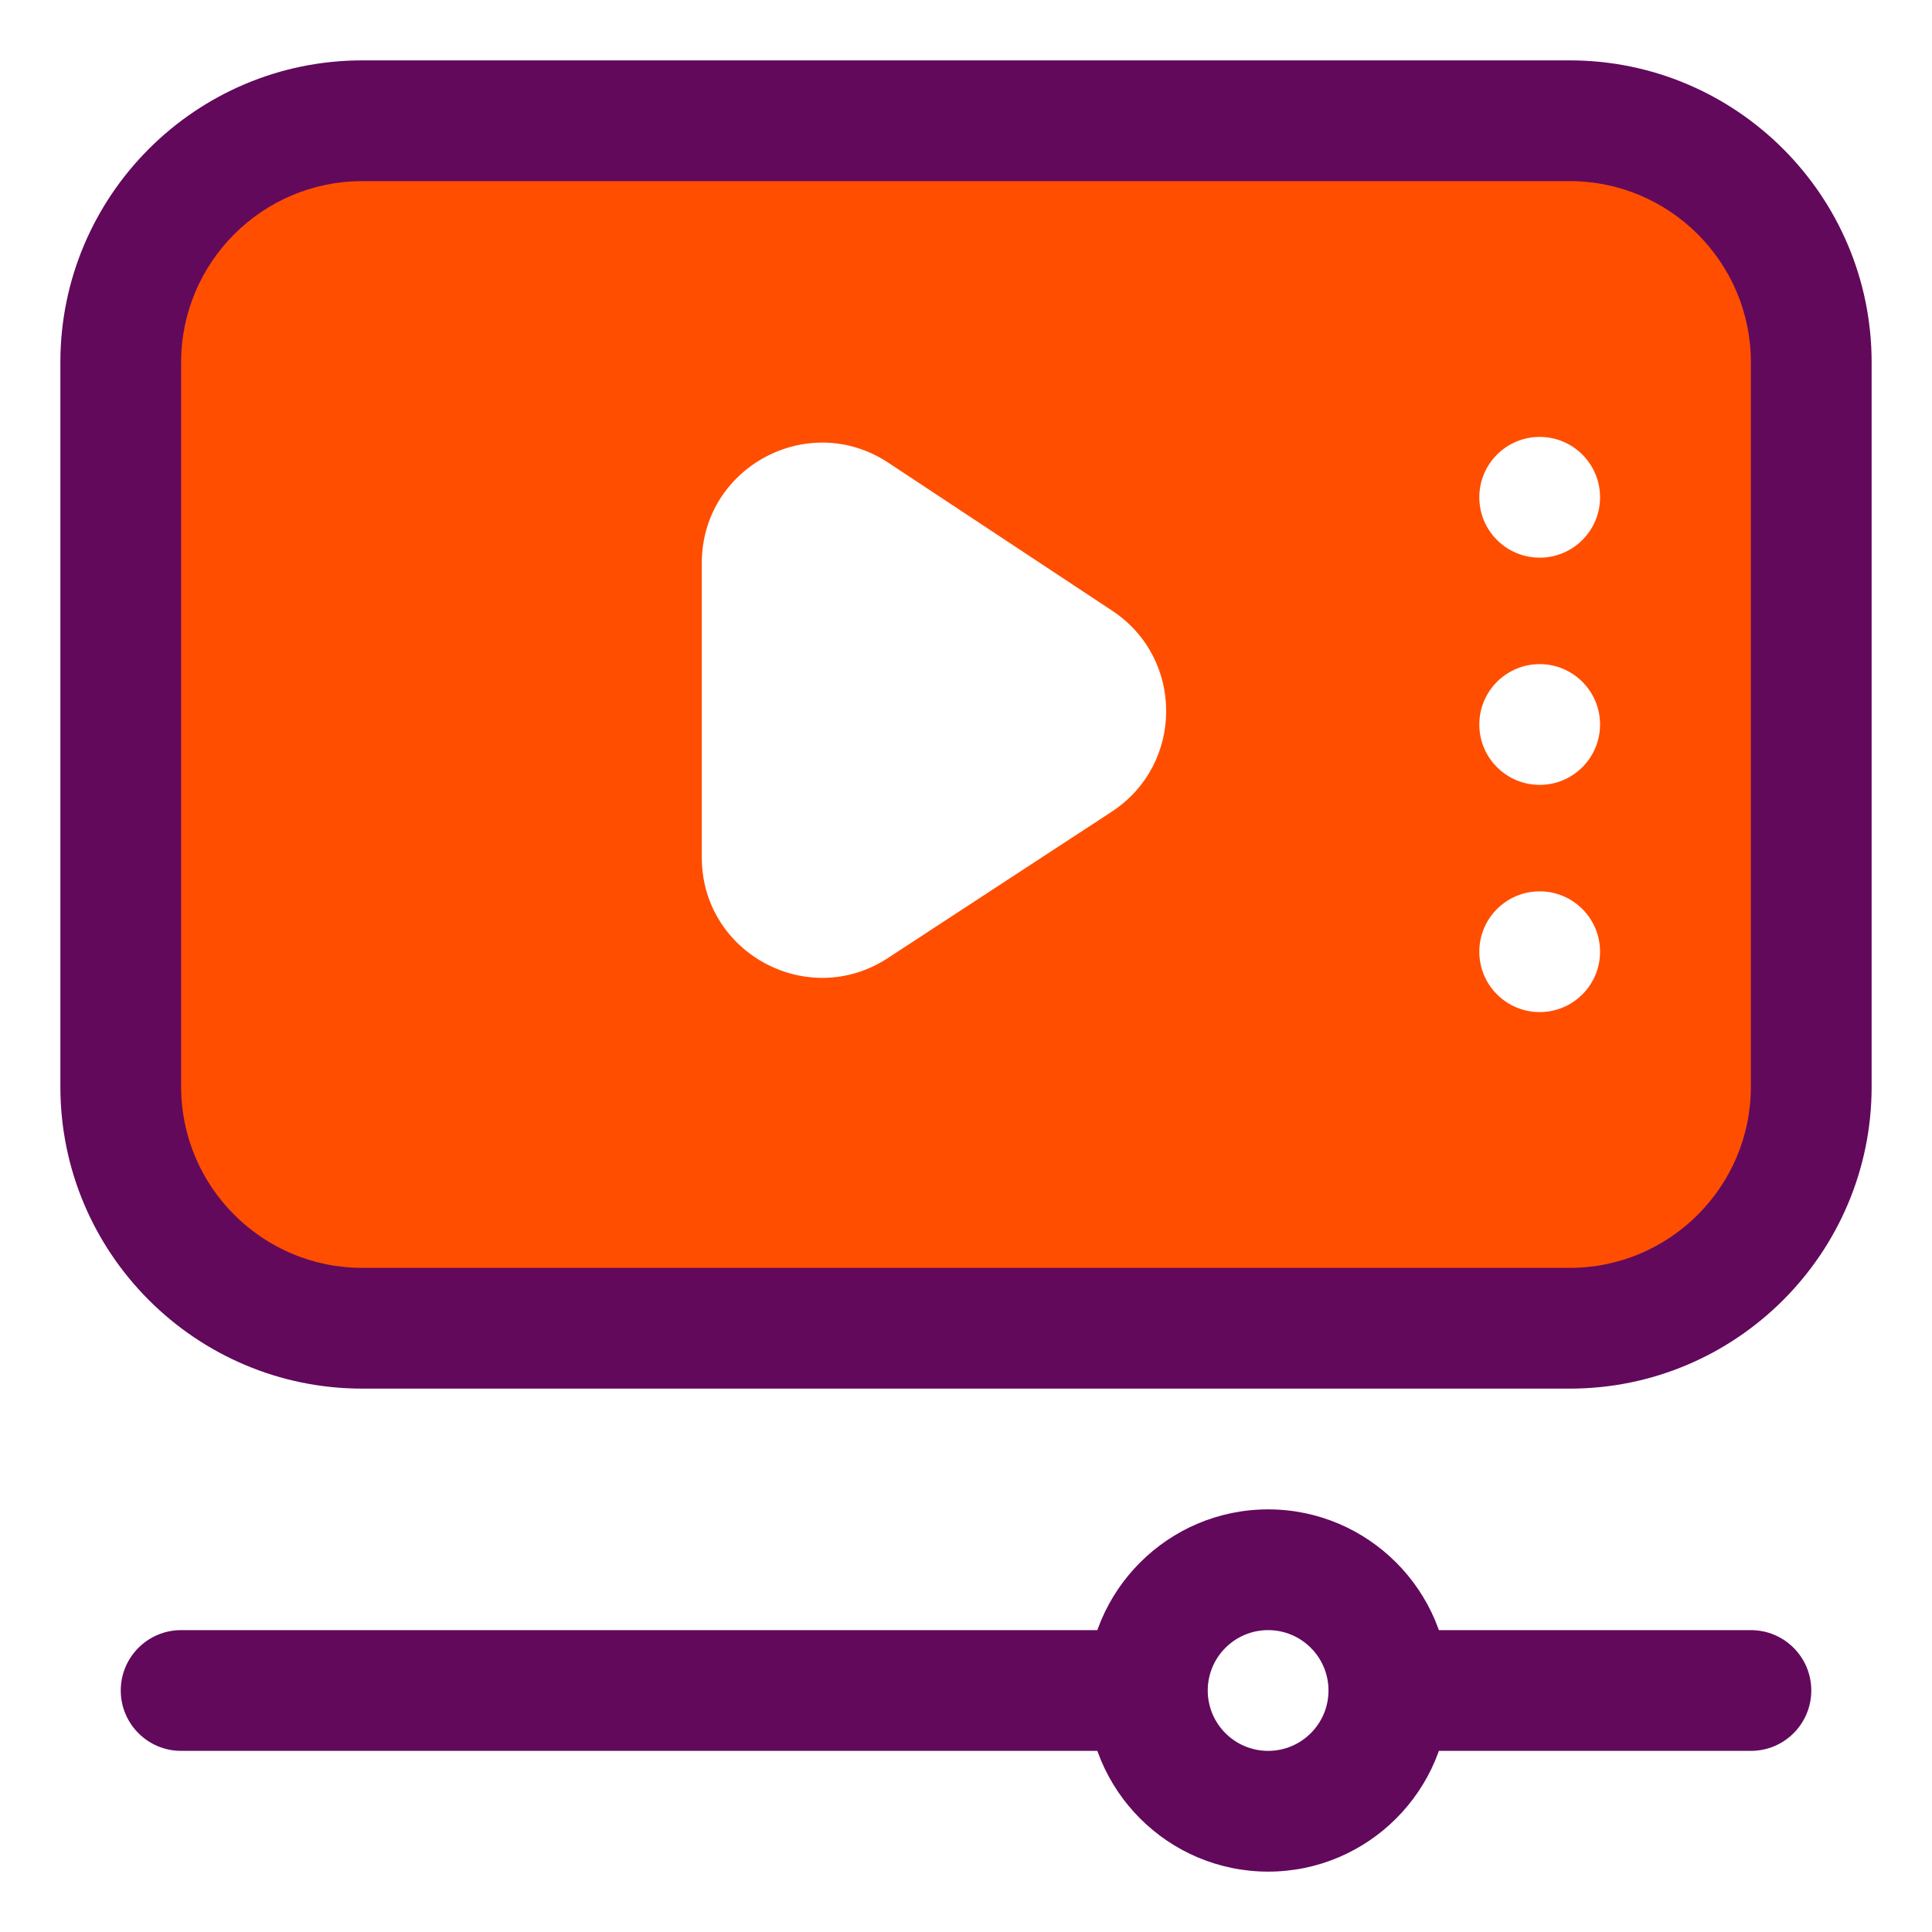
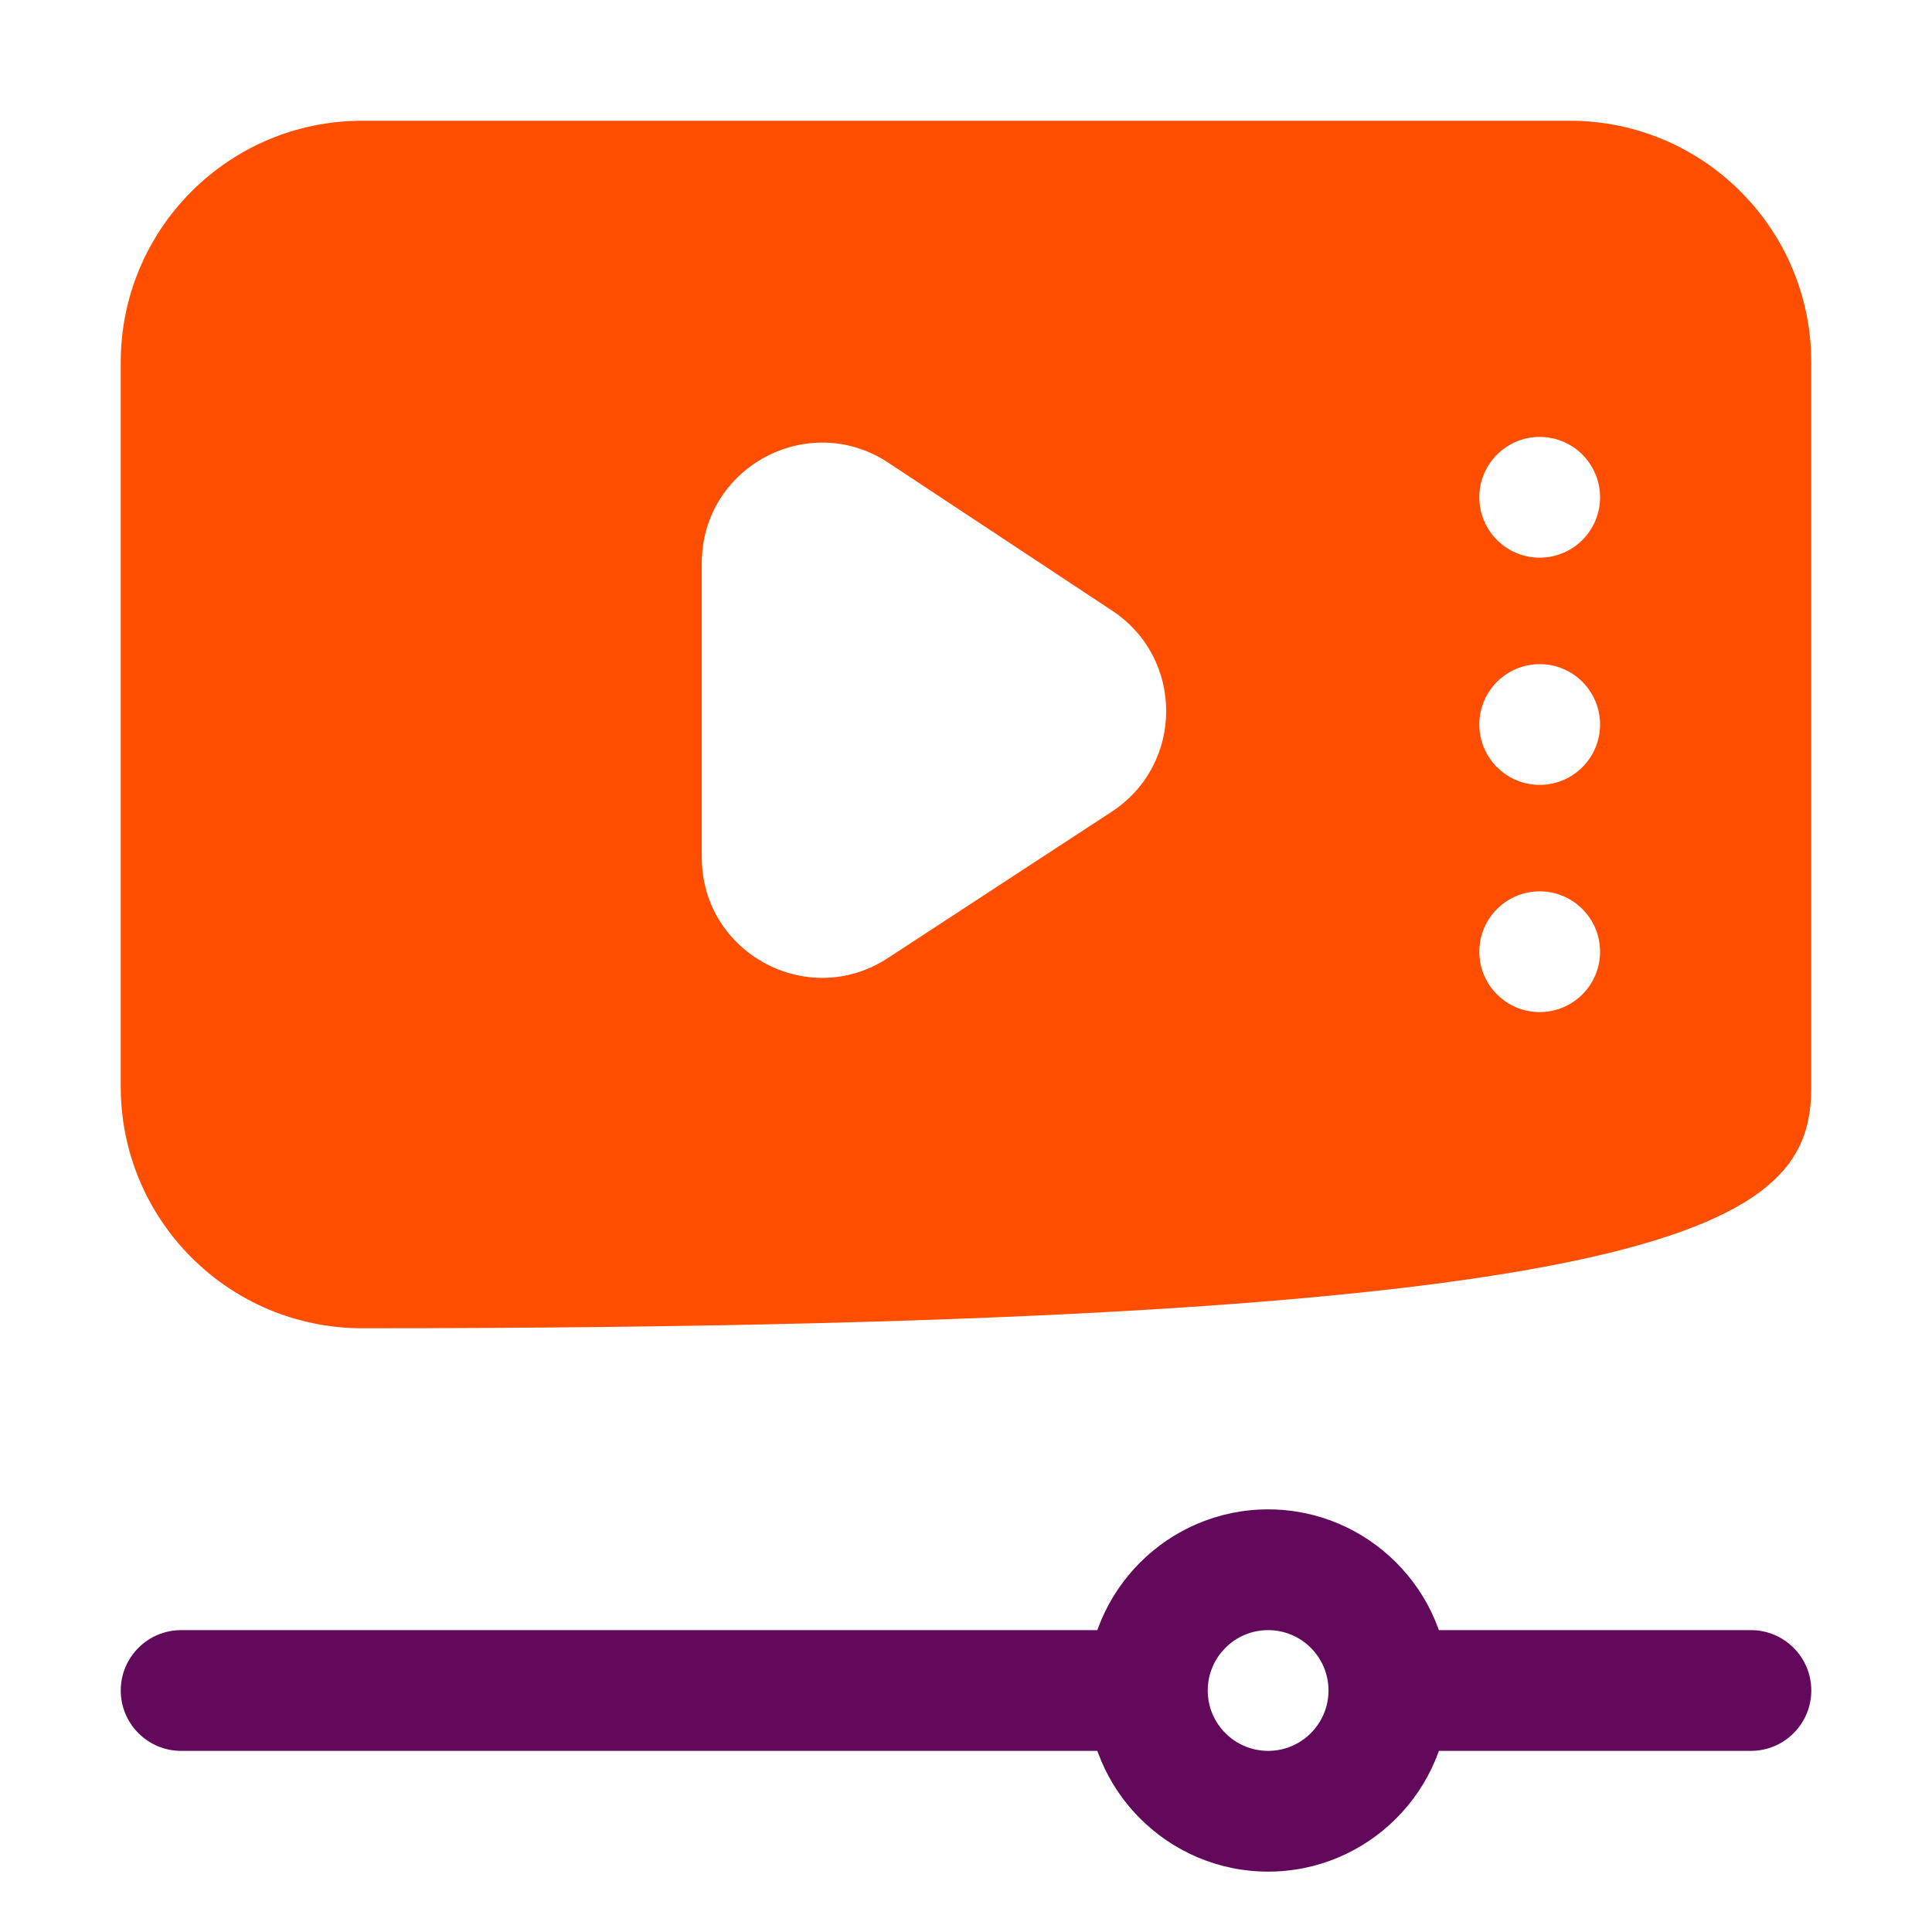
<svg xmlns="http://www.w3.org/2000/svg" width="48" height="48" viewBox="0 0 48 48" fill="none">
-   <path d="M39 3H9C5.686 3 3 5.686 3 9V27C3 30.314 5.686 33 9 33H39C42.313 33 45 30.314 45 27V9C45 5.686 42.313 3 39 3ZM27.622 20.166L22.058 23.803C20.072 25.102 17.436 23.677 17.436 21.303V13.988C17.436 11.607 20.084 10.184 22.07 11.496L27.634 15.174C29.425 16.359 29.419 18.99 27.621 20.166H27.622ZM38.253 25.145C37.425 25.145 36.753 24.473 36.753 23.645C36.753 22.817 37.425 22.145 38.253 22.145C39.081 22.145 39.753 22.817 39.753 23.645C39.753 24.473 39.081 25.145 38.253 25.145ZM38.253 19.5C37.425 19.5 36.753 18.828 36.753 18C36.753 17.172 37.425 16.5 38.253 16.5C39.081 16.5 39.753 17.172 39.753 18C39.753 18.828 39.081 19.5 38.253 19.5ZM38.253 13.855C37.425 13.855 36.753 13.184 36.753 12.355C36.753 11.527 37.425 10.855 38.253 10.855C39.081 10.855 39.753 11.527 39.753 12.355C39.753 13.184 39.081 13.855 38.253 13.855Z" fill="#FF4E00" />
+   <path d="M39 3H9C5.686 3 3 5.686 3 9V27C3 30.314 5.686 33 9 33C42.313 33 45 30.314 45 27V9C45 5.686 42.313 3 39 3ZM27.622 20.166L22.058 23.803C20.072 25.102 17.436 23.677 17.436 21.303V13.988C17.436 11.607 20.084 10.184 22.07 11.496L27.634 15.174C29.425 16.359 29.419 18.99 27.621 20.166H27.622ZM38.253 25.145C37.425 25.145 36.753 24.473 36.753 23.645C36.753 22.817 37.425 22.145 38.253 22.145C39.081 22.145 39.753 22.817 39.753 23.645C39.753 24.473 39.081 25.145 38.253 25.145ZM38.253 19.5C37.425 19.5 36.753 18.828 36.753 18C36.753 17.172 37.425 16.5 38.253 16.5C39.081 16.5 39.753 17.172 39.753 18C39.753 18.828 39.081 19.5 38.253 19.5ZM38.253 13.855C37.425 13.855 36.753 13.184 36.753 12.355C36.753 11.527 37.425 10.855 38.253 10.855C39.081 10.855 39.753 11.527 39.753 12.355C39.753 13.184 39.081 13.855 38.253 13.855Z" fill="#FF4E00" />
  <path d="M31.506 46.5C29.025 46.5 27.006 44.481 27.006 42C27.006 39.519 29.025 37.5 31.506 37.5C33.987 37.5 36.006 39.519 36.006 42C36.006 44.481 33.987 46.5 31.506 46.5ZM31.506 40.5C30.678 40.5 30.006 41.172 30.006 42C30.006 42.828 30.678 43.5 31.506 43.5C32.334 43.5 33.006 42.828 33.006 42C33.006 41.172 32.334 40.5 31.506 40.5Z" fill="#62095C" />
  <path d="M28.505 43.5H4.5C3.672 43.5 3 42.828 3 42C3 41.172 3.672 40.5 4.5 40.5H28.505V43.5Z" fill="#62095C" />
  <path d="M43.501 43.5H34.506V40.5H43.501C44.329 40.5 45.001 41.172 45.001 42C45.001 42.828 44.329 43.5 43.501 43.5Z" fill="#62095C" />
-   <path d="M39 34.5H9C4.864 34.5 1.5 31.136 1.5 27V9C1.5 4.864 4.864 1.5 9 1.5H39C43.136 1.5 46.5 4.864 46.5 9V27C46.5 31.136 43.136 34.5 39 34.5ZM9 4.5C6.519 4.5 4.5 6.519 4.5 9V27C4.5 29.481 6.519 31.5 9 31.5H39C41.481 31.5 43.5 29.481 43.5 27V9C43.5 6.519 41.481 4.5 39 4.5H9Z" fill="#62095C" />
</svg>